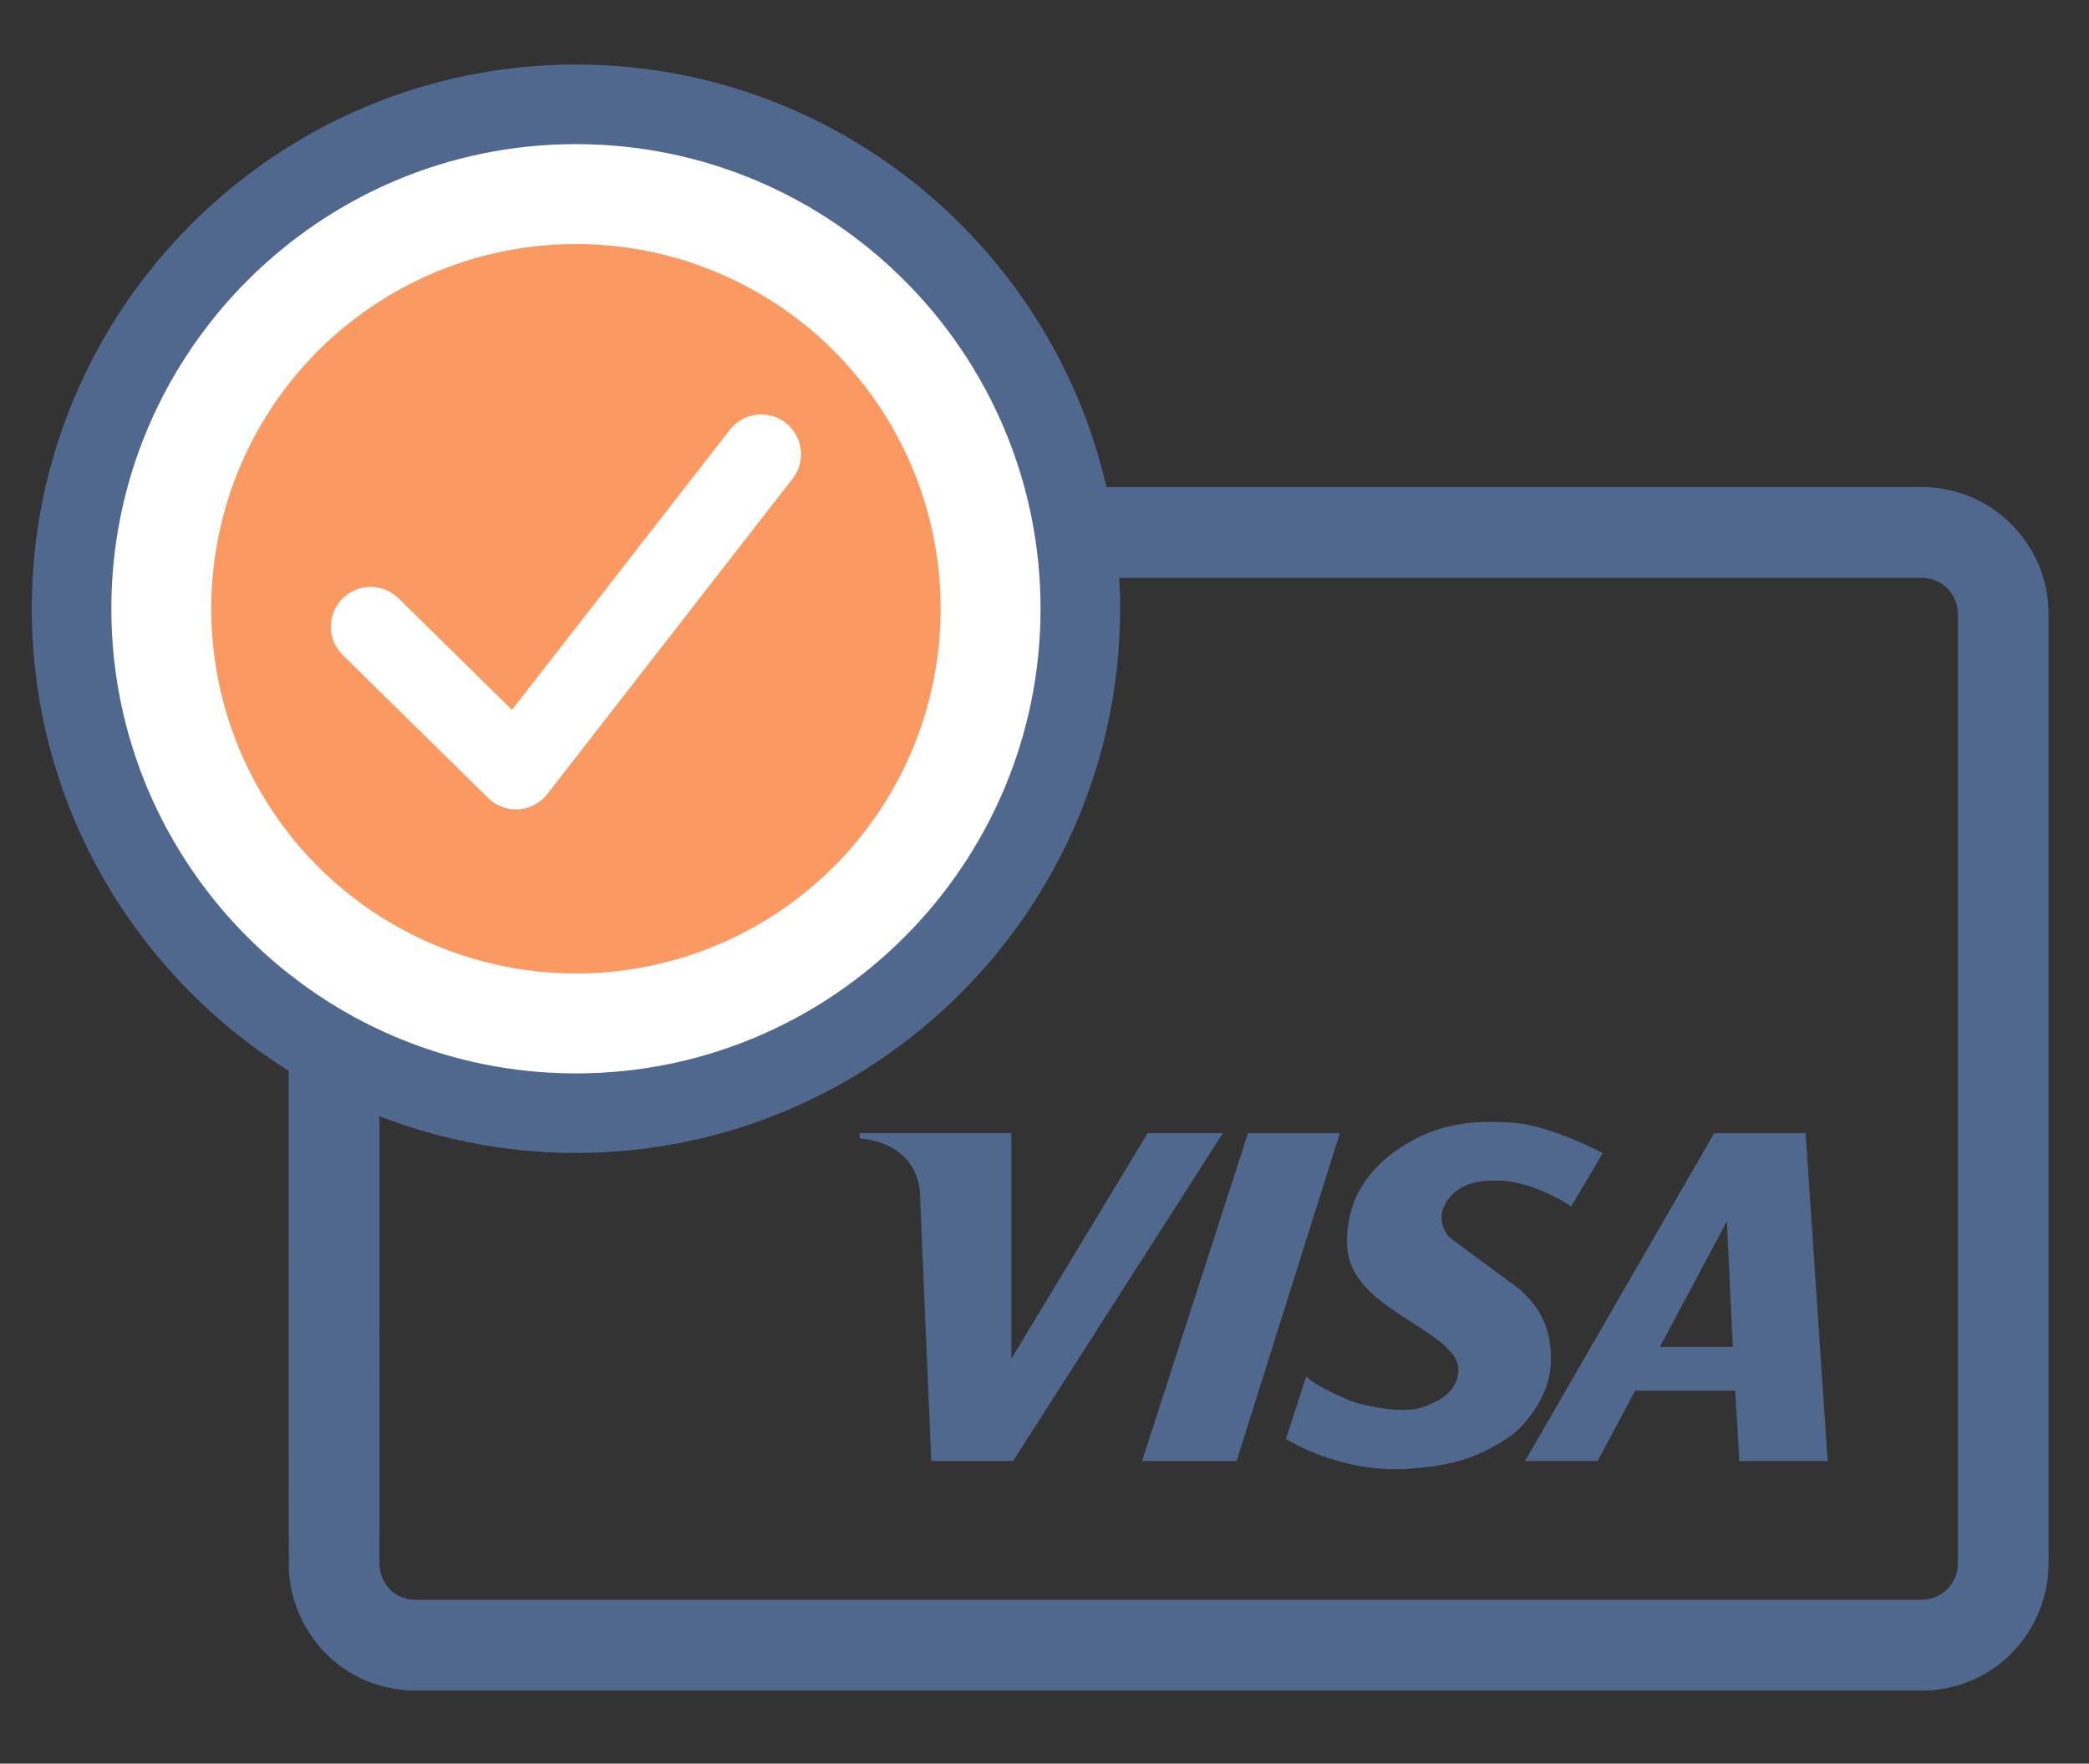
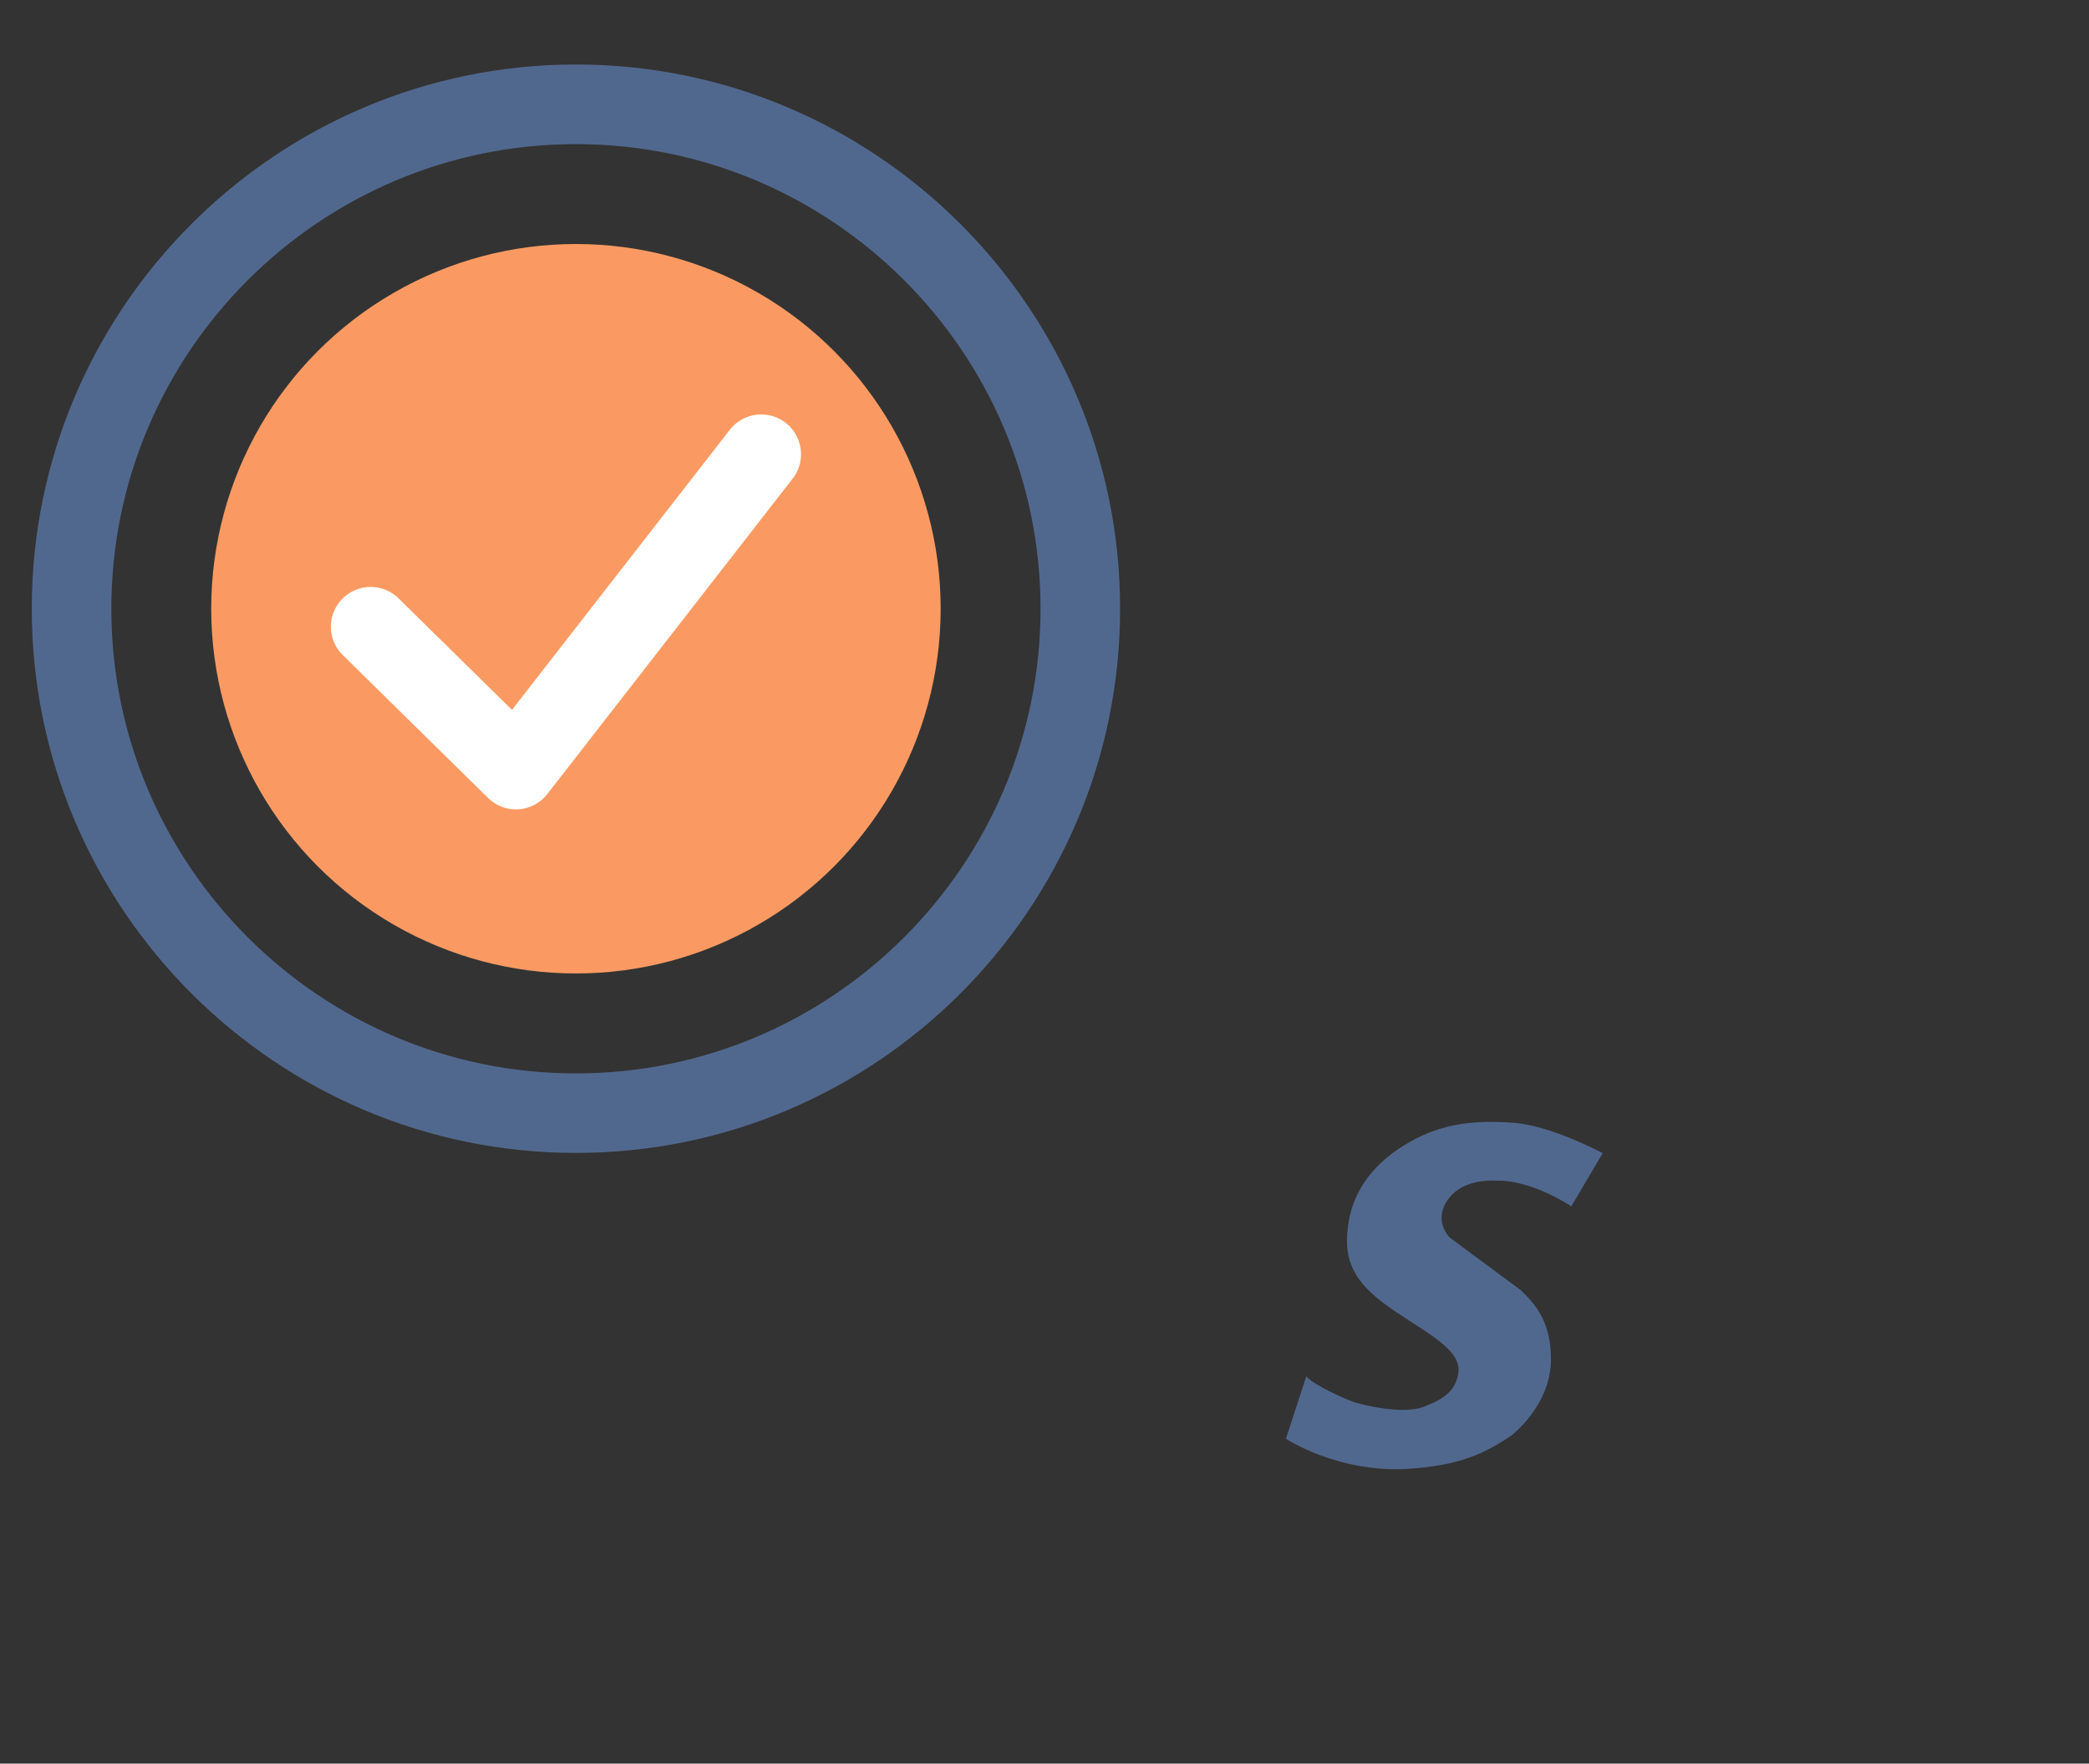
<svg xmlns="http://www.w3.org/2000/svg" version="1.1" id="Layer_1" x="0px" y="0px" width="39.383px" height="33.248px" viewBox="0 0 39.383 33.248" enable-background="new 0 0 39.383 33.248" xml:space="preserve">
  <rect x="0" y="0" width="39.383" height="33.248" fill="#333333" stroke="none" />
  <g>
    <g>
-       <path fill="#51688E" d="M7.839,31.87c-0.648,0-1.252-0.249-1.7-0.702c-0.447-0.453-0.7-1.072-0.695-1.7L5.44,11.578    c0-0.63,0.247-1.231,0.695-1.689c0.459-0.454,1.071-0.707,1.692-0.707c0.006,0,0.013,0,0.019,0h28.38    c0.637,0,1.237,0.248,1.69,0.696c0.457,0.462,0.705,1.063,0.705,1.7v17.897c0,0.627-0.255,1.244-0.699,1.694    c-0.453,0.454-1.054,0.702-1.696,0.702H7.839z M36.227,30.159c0.184,0,0.356-0.07,0.483-0.197    c0.127-0.129,0.202-0.308,0.202-0.487V11.578c0-0.129-0.035-0.319-0.204-0.49c-0.124-0.123-0.297-0.194-0.48-0.194H7.839    c-0.002,0-0.004,0-0.006,0c-0.181,0-0.356,0.073-0.485,0.202c-0.123,0.127-0.197,0.301-0.197,0.483l0.003,17.897    c-0.002,0.183,0.072,0.36,0.201,0.49c0.167,0.169,0.375,0.194,0.483,0.194H36.227z" />
-     </g>
+       </g>
  </g>
-   <path fill="#51688E" d="M16.57,21.531c0.335,0.107,0.787,0.385,0.779,1.1l0.208,4.911h1.542l3.955-6.18h-1.418l-2.57,4.254v-4.254  h-2.859v0.101C16.207,21.463,16.359,21.464,16.57,21.531" />
-   <polygon fill="#51688E" points="23.528,21.363 25.259,21.363 23.313,27.542 21.531,27.542 " />
  <path fill="#51688E" d="M28.674,24.325L27.33,23.33c0,0-0.344-0.336,0-0.758c0.302-0.371,0.878-0.312,0.878-0.312  s0.563-0.059,1.415,0.481l0.592-1.002c0,0-0.969-0.52-1.678-0.572c-0.714-0.052-1.327,0-1.965,0.364  c-0.638,0.364-1.041,0.872-1.145,1.496c-0.103,0.619,0.013,1.054,0.65,1.535c0.632,0.478,1.47,0.826,1.418,1.301  c-0.036,0.326-0.241,0.507-0.67,0.663c-0.411,0.15-1.197-0.059-1.294-0.091c-0.116-0.039-0.755-0.312-0.904-0.488l-0.384,1.177  c0,0,0.989,0.65,2.303,0.566c0.966-0.062,1.431-0.28,1.952-0.631c0,0,0.741-0.566,0.741-1.431  C29.24,24.947,28.979,24.621,28.674,24.325z" />
-   <path fill="#51688E" d="M32.316,21.363h1.724l0.416,6.18h-1.665l-0.078-1.327h-1.886l-0.709,1.327h-1.366L32.316,21.363z   M31.292,25.392h1.376l-0.111-2.371l-1.263,2.369L31.292,25.392z" />
  <g>
-     <circle fill="#FFFFFF" cx="10.858" cy="11.476" r="9.509" />
    <path fill="#51688E" d="M10.858,21.735c-5.657,0-10.259-4.603-10.259-10.26c0-5.656,4.603-10.259,10.259-10.259   s10.259,4.603,10.259,10.259C21.117,17.133,16.515,21.735,10.858,21.735z M10.858,2.717c-4.83,0-8.759,3.929-8.759,8.759   s3.929,8.76,8.759,8.76c4.83,0,8.759-3.93,8.759-8.76S15.688,2.717,10.858,2.717z" />
  </g>
  <circle fill="#FA9A62" cx="10.858" cy="11.476" r="6.876" />
  <polyline fill="none" stroke="#FFFFFF" stroke-width="1.5" stroke-linecap="round" stroke-linejoin="round" stroke-miterlimit="10" points="  6.988,11.815 9.727,14.508 14.351,8.563 " />
</svg>